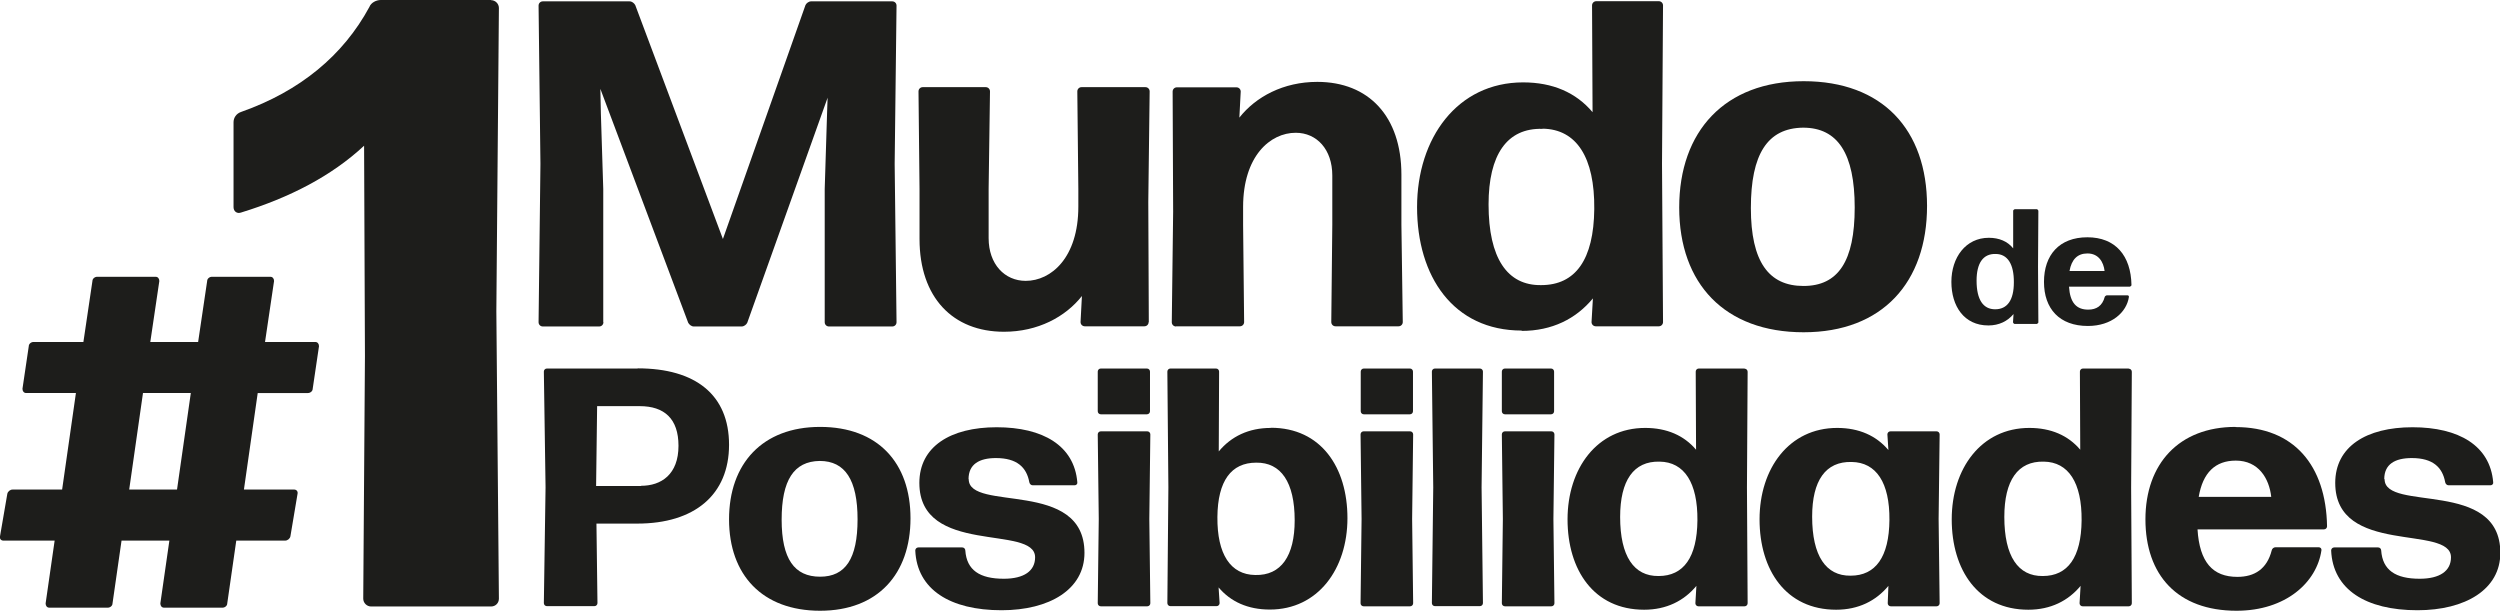
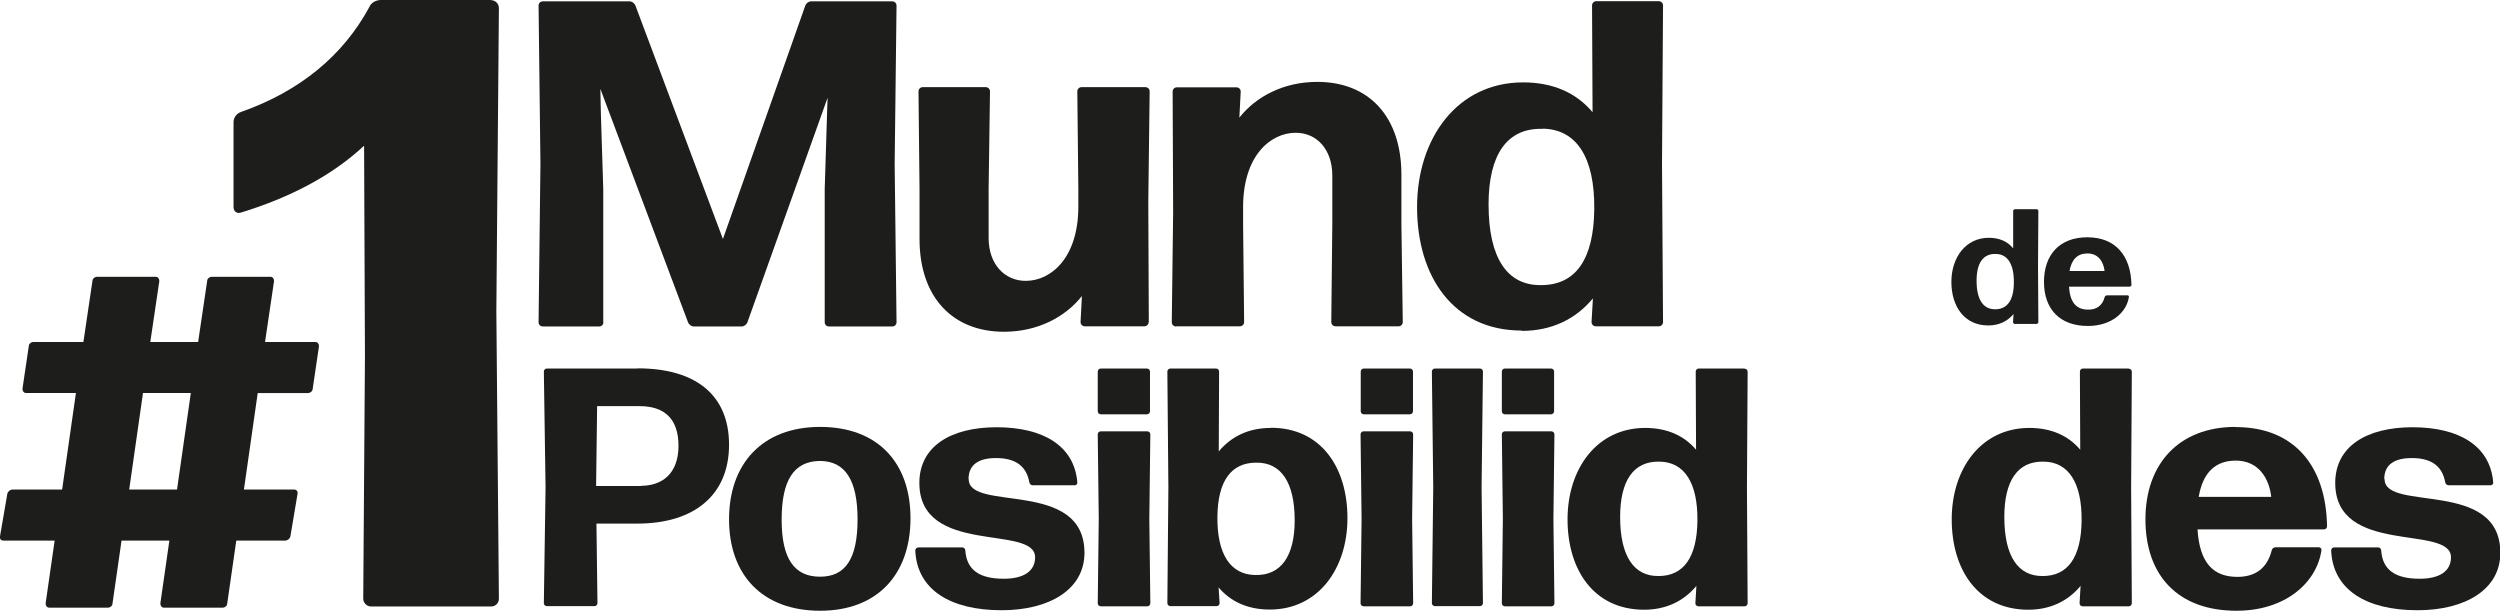
<svg xmlns="http://www.w3.org/2000/svg" id="Capa_2" viewBox="0 0 146.87 35.88">
  <defs>
    <style>
      .cls-1 {
        fill: #1d1d1b;
      }
    </style>
  </defs>
  <g id="Capa_1-2" data-name="Capa_1">
    <g>
      <path class="cls-1" d="M37.46,21.65h-5.33c-.1,0-.18.08-.18.18l.1,6.8-.1,6.8c0,.1.08.18.18.18h2.79c.1,0,.18-.08.18-.18l-.06-4.67h2.4c3.37,0,5.39-1.7,5.39-4.63s-1.96-4.49-5.37-4.49ZM37.66,28.55h-2.64l.06-4.69h2.5c1.45,0,2.28.74,2.28,2.33,0,1.68-1.01,2.35-2.2,2.35Z" />
      <path class="cls-1" d="M69.09,19.17h3.75c.14,0,.25-.11.25-.25l-.06-5.72v-1.04c0-3,1.6-4.36,3.09-4.36,1.24,0,2.15.98,2.15,2.51v2.89l-.06,5.72c0,.14.11.25.25.25h3.7c.14,0,.25-.11.25-.25l-.08-5.72v-2.94c0-3.43-1.93-5.45-4.94-5.45-1.99,0-3.61.87-4.58,2.1l.08-1.53c0-.14-.11-.25-.25-.25h-3.5c-.14,0-.25.11-.25.25l.03,7.06-.08,6.49c0,.14.11.25.25.25Z" />
-       <path class="cls-1" d="M105.96,19.52c4.63,0,7.25-2.94,7.25-7.42s-2.62-7.33-7.25-7.33-7.31,2.94-7.31,7.42,2.68,7.33,7.31,7.33ZM105.93,7.5c2.04,0,3.03,1.53,3.03,4.69s-.97,4.61-3.01,4.61-3.09-1.42-3.09-4.58.97-4.69,3.06-4.72Z" />
      <path class="cls-1" d="M48.18,25.08c-3.39,0-5.35,2.16-5.35,5.43s1.96,5.37,5.35,5.37,5.31-2.16,5.31-5.43-1.92-5.37-5.31-5.37ZM48.18,33.88c-1.51,0-2.26-1.04-2.26-3.35s.71-3.43,2.24-3.45c1.49,0,2.22,1.12,2.22,3.43s-.71,3.37-2.2,3.37Z" />
      <path class="cls-1" d="M56.9,28.15c0-.88.63-1.24,1.61-1.24,1.23,0,1.8.54,1.96,1.42.02.1.1.18.2.18h2.46c.1,0,.18-.08.16-.18-.18-2.15-2.02-3.23-4.74-3.23s-4.54,1.14-4.54,3.27c0,4.31,6.8,2.42,6.8,4.37,0,.8-.65,1.26-1.84,1.26-1.41,0-2.18-.5-2.26-1.66,0-.1-.08-.18-.18-.18h-2.58c-.1,0-.18.08-.18.18.1,2.29,2.04,3.51,5.07,3.51,2.81,0,4.87-1.22,4.87-3.37,0-4.37-6.8-2.38-6.8-4.33Z" />
      <path class="cls-1" d="M35.44,18.92v-7.82l-.14-4.44-.03-1.44,5.16,13.74c.06.11.19.22.33.22h2.81c.14,0,.28-.11.33-.22l4.72-13.22-.03.87-.14,4.5v7.82c0,.14.11.25.25.25h3.72c.14,0,.25-.11.25-.25l-.11-9.3.11-9.3c0-.14-.11-.25-.25-.25h-4.77c-.14,0-.28.11-.33.22l-4.85,13.74L37.32.3c-.06-.11-.19-.22-.33-.22h-5.1c-.14,0-.25.11-.25.25l.11,9.3-.11,9.3c0,.14.11.25.25.25h3.31c.14,0,.25-.11.25-.25Z" />
      <path class="cls-1" d="M18.52,20.09h-2.95l.53-3.58c0-.14-.08-.25-.22-.25h-3.43c-.14,0-.28.11-.28.25l-.53,3.58h-2.81l.53-3.58c0-.14-.08-.25-.22-.25h-3.43c-.14,0-.28.11-.28.25l-.53,3.58H1.97c-.14,0-.28.11-.28.25l-.37,2.5c0,.14.08.25.22.25h2.92l-.81,5.67H.74c-.14,0-.28.11-.31.25L0,31.51c-.03.14.06.25.2.25h3.01l-.53,3.69c0,.14.08.25.22.25h3.43c.14,0,.28-.11.28-.25l.53-3.69h2.81l-.53,3.69c0,.14.08.25.22.25h3.43c.14,0,.28-.11.28-.25l.53-3.69h2.87c.14,0,.28-.11.31-.25l.42-2.5c.03-.14-.06-.25-.2-.25h-2.95l.81-5.67h2.95c.14,0,.28-.11.28-.25l.37-2.5c0-.14-.08-.25-.22-.25ZM10.4,28.76h-2.81l.81-5.67h2.81l-.81,5.67Z" />
      <path class="cls-1" d="M28.86,0h-6.49c-.26,0-.57.15-.67.41-1.54,2.85-4.07,4.94-7.52,6.16-.31.1-.46.36-.46.61v4.99c0,.25.21.41.46.31,2.83-.87,5.3-2.14,7.21-3.92l.05,12.36-.1,14.25c0,.25.21.46.46.46h7.05c.26,0,.46-.2.46-.46l-.15-16.89.15-17.81c0-.25-.21-.46-.46-.46Z" />
      <path class="cls-1" d="M80.12,21.65h2.71c.1,0,.18.08.18.18v2.33c0,.1-.08.18-.18.18h-2.71c-.1,0-.18-.08-.18-.18v-2.33c0-.1.08-.18.18-.18Z" />
      <path class="cls-1" d="M122.66,19.15c1.4,0,2.28-.81,2.41-1.71,0-.05-.03-.09-.08-.09h-1.23s-.1.04-.11.09c-.14.53-.49.75-.97.75-.7,0-1.07-.41-1.13-1.35h3.58s.09-.04.09-.09c-.03-1.73-.94-2.81-2.59-2.81s-2.55,1.04-2.55,2.62.91,2.59,2.58,2.59ZM122.64,14.89c.64,0,.94.5,1,1.03h-2.06c.12-.68.47-1.03,1.05-1.03Z" />
-       <path class="cls-1" d="M113.77,25.34h-2.71c-.1,0-.18.08-.18.18l.06.92c-.71-.84-1.72-1.3-3.01-1.3-2.83,0-4.56,2.39-4.56,5.37s1.55,5.31,4.5,5.31c1.31,0,2.34-.52,3.07-1.4l-.04,1.02c0,.1.08.18.18.18h2.69c.1,0,.18-.08.18-.18l-.06-4.95.06-4.97c0-.1-.08-.18-.18-.18ZM108.72,33.82c-1.45.02-2.26-1.16-2.26-3.47,0-2.12.79-3.25,2.32-3.21,1.45.02,2.24,1.22,2.22,3.41-.02,2.17-.81,3.27-2.28,3.27Z" />
      <path class="cls-1" d="M91.14,25.34h-2.73c-.1,0-.18.08-.18.18l.06,4.97-.06,4.95c0,.1.08.18.18.18h2.73c.1,0,.18-.08.18-.18l-.06-4.95.06-4.97c0-.1-.08-.18-.18-.18Z" />
      <path class="cls-1" d="M116.81,19.12c.63,0,1.13-.25,1.48-.67l-.03.49s.04.09.09.09h1.31s.09-.04.09-.09l-.02-3.28.02-3.28s-.04-.09-.09-.09h-1.3s-.09.04-.09.09v2.21c-.33-.41-.82-.62-1.43-.62-1.36,0-2.2,1.16-2.2,2.59s.75,2.56,2.17,2.56ZM117.24,14.92c.7,0,1.08.6,1.07,1.67,0,1.05-.39,1.58-1.1,1.58-.7,0-1.09-.56-1.09-1.68,0-1.03.38-1.59,1.12-1.57Z" />
      <path class="cls-1" d="M102.49,21.65h-2.69c-.1,0-.18.08-.18.18l.02,4.59c-.71-.84-1.72-1.28-2.99-1.28-2.83,0-4.56,2.39-4.56,5.37s1.55,5.31,4.5,5.31c1.31,0,2.34-.52,3.07-1.4l-.06,1.02c0,.1.08.18.18.18h2.71c.1,0,.18-.08.18-.18l-.04-6.8.04-6.8c0-.1-.08-.18-.18-.18ZM97.44,33.84c-1.45.02-2.26-1.16-2.26-3.47,0-2.14.79-3.29,2.32-3.25,1.45.02,2.24,1.24,2.22,3.45-.02,2.17-.81,3.27-2.28,3.27Z" />
      <path class="cls-1" d="M140.07,28.15c0-.88.63-1.24,1.62-1.24,1.23,0,1.8.54,1.96,1.42.02.1.1.18.2.18h2.46c.1,0,.18-.08.16-.18-.18-2.15-2.02-3.23-4.74-3.23s-4.54,1.14-4.54,3.27c0,4.31,6.8,2.42,6.8,4.37,0,.8-.65,1.26-1.84,1.26-1.41,0-2.18-.5-2.26-1.66,0-.1-.08-.18-.18-.18h-2.58c-.1,0-.18.08-.18.18.1,2.29,2.04,3.51,5.07,3.51,2.81,0,4.87-1.22,4.87-3.37,0-4.37-6.8-2.38-6.8-4.33Z" />
      <path class="cls-1" d="M131.33,25.08c-3.31,0-5.29,2.16-5.29,5.43s1.88,5.37,5.35,5.37c2.91,0,4.72-1.68,4.99-3.55.02-.1-.06-.18-.16-.18h-2.54c-.1,0-.2.08-.22.18-.28,1.1-1.01,1.56-2.02,1.56-1.45,0-2.22-.86-2.34-2.79h7.43c.1,0,.18-.08.18-.18-.06-3.59-1.96-5.83-5.37-5.83ZM129.17,29.19c.24-1.42.97-2.13,2.18-2.13,1.33,0,1.96,1.04,2.08,2.13h-4.26Z" />
      <path class="cls-1" d="M125.06,21.65h-2.69c-.1,0-.18.08-.18.18l.02,4.59c-.71-.84-1.72-1.28-2.99-1.28-2.83,0-4.56,2.39-4.56,5.37s1.55,5.31,4.5,5.31c1.31,0,2.34-.52,3.07-1.4l-.06,1.02c0,.1.08.18.18.18h2.71c.1,0,.18-.08.18-.18l-.04-6.8.04-6.8c0-.1-.08-.18-.18-.18ZM120.01,33.84c-1.45.02-2.26-1.16-2.26-3.47,0-2.14.79-3.29,2.32-3.25,1.45.02,2.24,1.24,2.22,3.45-.02,2.17-.81,3.27-2.28,3.27Z" />
      <path class="cls-1" d="M64.67,21.65h2.71c.1,0,.18.08.18.18v2.33c0,.1-.08.18-.18.18h-2.71c-.1,0-.18-.08-.18-.18v-2.33c0-.1.08-.18.18-.18Z" />
      <path class="cls-1" d="M74.65,25.14c-1.29,0-2.32.5-3.05,1.38l.02-4.69c0-.1-.08-.18-.18-.18h-2.68c-.1,0-.18.08-.18.18l.06,6.8-.06,6.8c0,.1.08.18.18.18h2.71c.1,0,.18-.08.18-.18l-.06-.92c.71.84,1.72,1.3,3.01,1.3,2.83,0,4.56-2.39,4.56-5.37s-1.55-5.31-4.5-5.31ZM73.74,33.78c-1.45-.02-2.24-1.22-2.22-3.41.02-2.12.81-3.19,2.28-3.19,1.45-.02,2.26,1.14,2.26,3.39,0,2.08-.79,3.25-2.32,3.21Z" />
      <path class="cls-1" d="M67.4,25.34h-2.73c-.1,0-.18.08-.18.18l.06,4.97-.06,4.95c0,.1.08.18.18.18h2.73c.1,0,.18-.08.18-.18l-.06-4.95.06-4.97c0-.1-.08-.18-.18-.18Z" />
      <path class="cls-1" d="M67.49,18.92l-.03-7.06.08-6.49c0-.14-.11-.25-.25-.25h-3.75c-.14,0-.25.11-.25.25l.06,5.73v1.04c0,3-1.6,4.36-3.09,4.36-1.24,0-2.18-.98-2.18-2.51v-2.89l.08-5.73c0-.14-.11-.25-.25-.25h-3.7c-.14,0-.25.11-.25.25l.06,5.73v2.94c0,3.44,1.96,5.45,4.96,5.45,1.99,0,3.61-.87,4.58-2.1l-.08,1.53c0,.14.11.25.25.25h3.5c.14,0,.25-.11.25-.25Z" />
      <path class="cls-1" d="M86.94,21.65h-2.64c-.1,0-.18.08-.18.18l.08,6.8-.08,6.8c0,.1.08.18.18.18h2.64c.1,0,.18-.08.18-.18l-.08-6.8.08-6.8c0-.1-.08-.18-.18-.18Z" />
      <path class="cls-1" d="M88.41,21.65h2.71c.1,0,.18.08.18.18v2.33c0,.1-.08.18-.18.18h-2.71c-.1,0-.18-.08-.18-.18v-2.33c0-.1.08-.18.18-.18Z" />
      <path class="cls-1" d="M82.84,25.34h-2.73c-.1,0-.18.08-.18.18l.06,4.97-.06,4.95c0,.1.08.18.18.18h2.73c.1,0,.18-.08.18-.18l-.06-4.95.06-4.97c0-.1-.08-.18-.18-.18Z" />
      <path class="cls-1" d="M89.39,19.44c1.79,0,3.2-.71,4.19-1.91l-.08,1.39c0,.14.11.25.25.25h3.7c.14,0,.25-.11.25-.25l-.06-9.3.06-9.3c0-.14-.11-.25-.25-.25h-3.67c-.14,0-.25.11-.25.25l.03,6.27c-.97-1.15-2.34-1.75-4.08-1.75-3.86,0-6.23,3.27-6.23,7.33s2.12,7.25,6.15,7.25ZM90.63,7.56c1.99.03,3.06,1.69,3.03,4.72-.03,2.97-1.1,4.47-3.12,4.47-1.99.03-3.09-1.58-3.09-4.74,0-2.92,1.08-4.5,3.17-4.44Z" />
    </g>
  </g>
</svg>